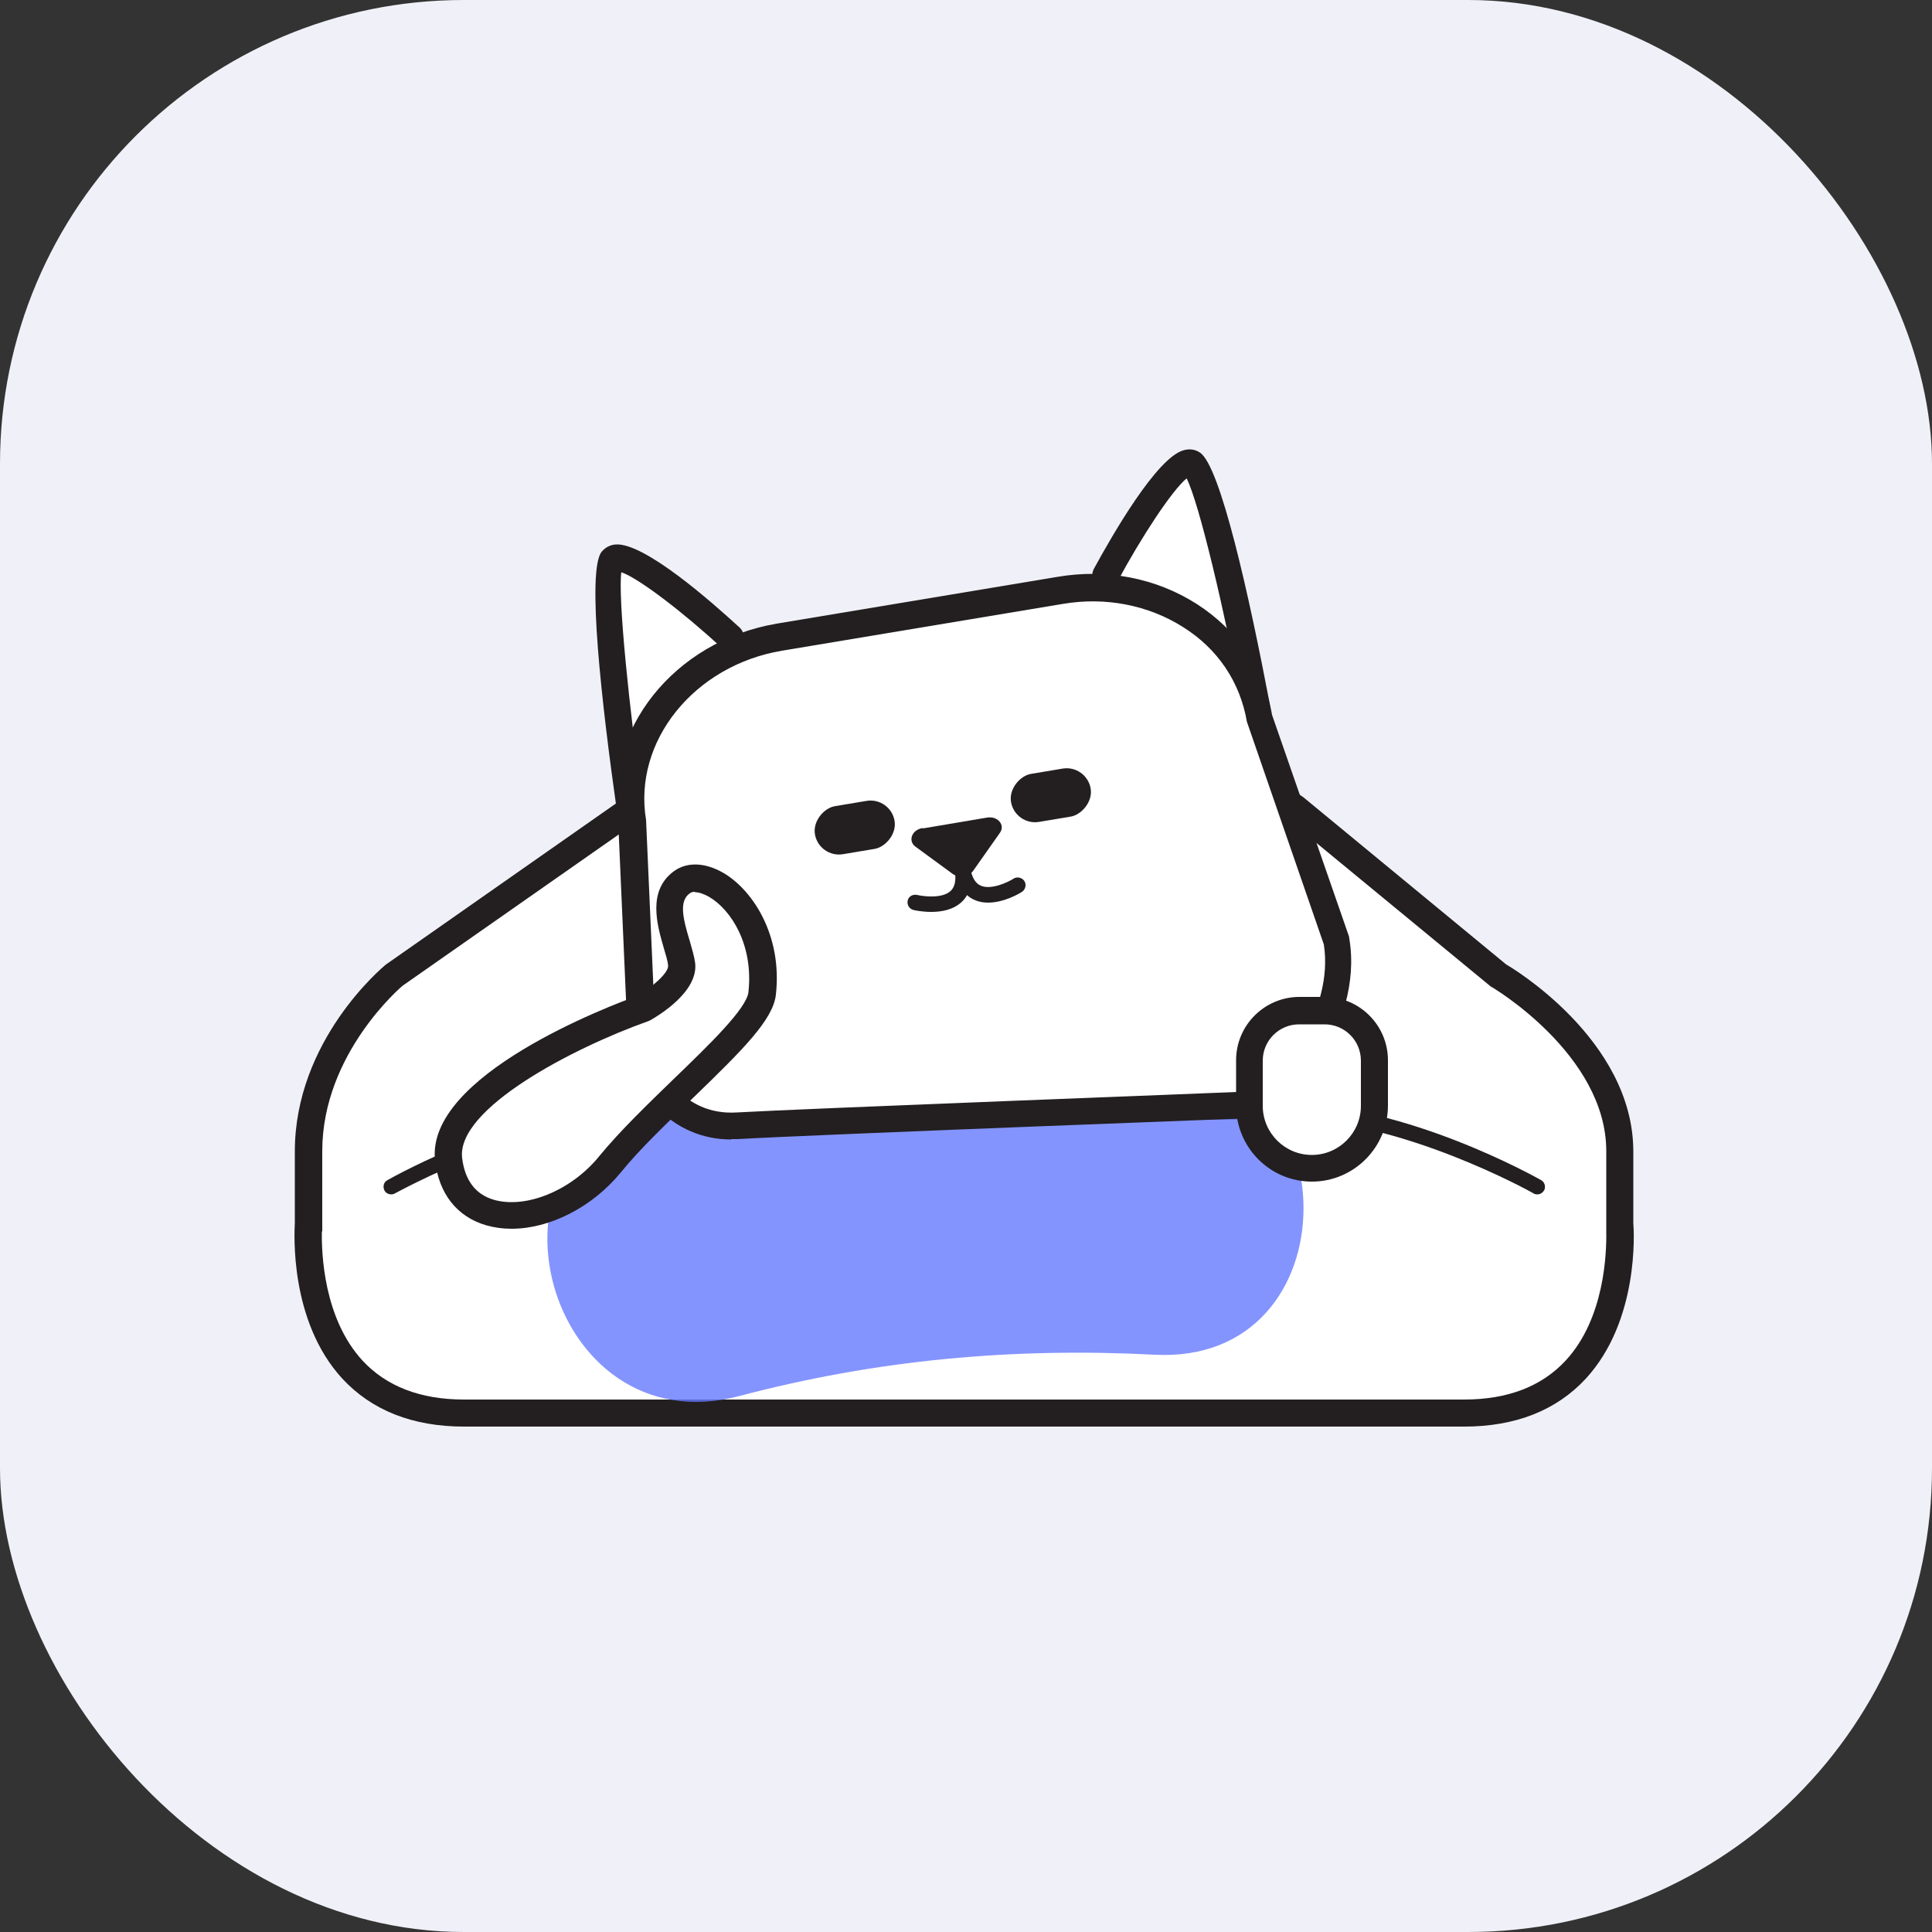
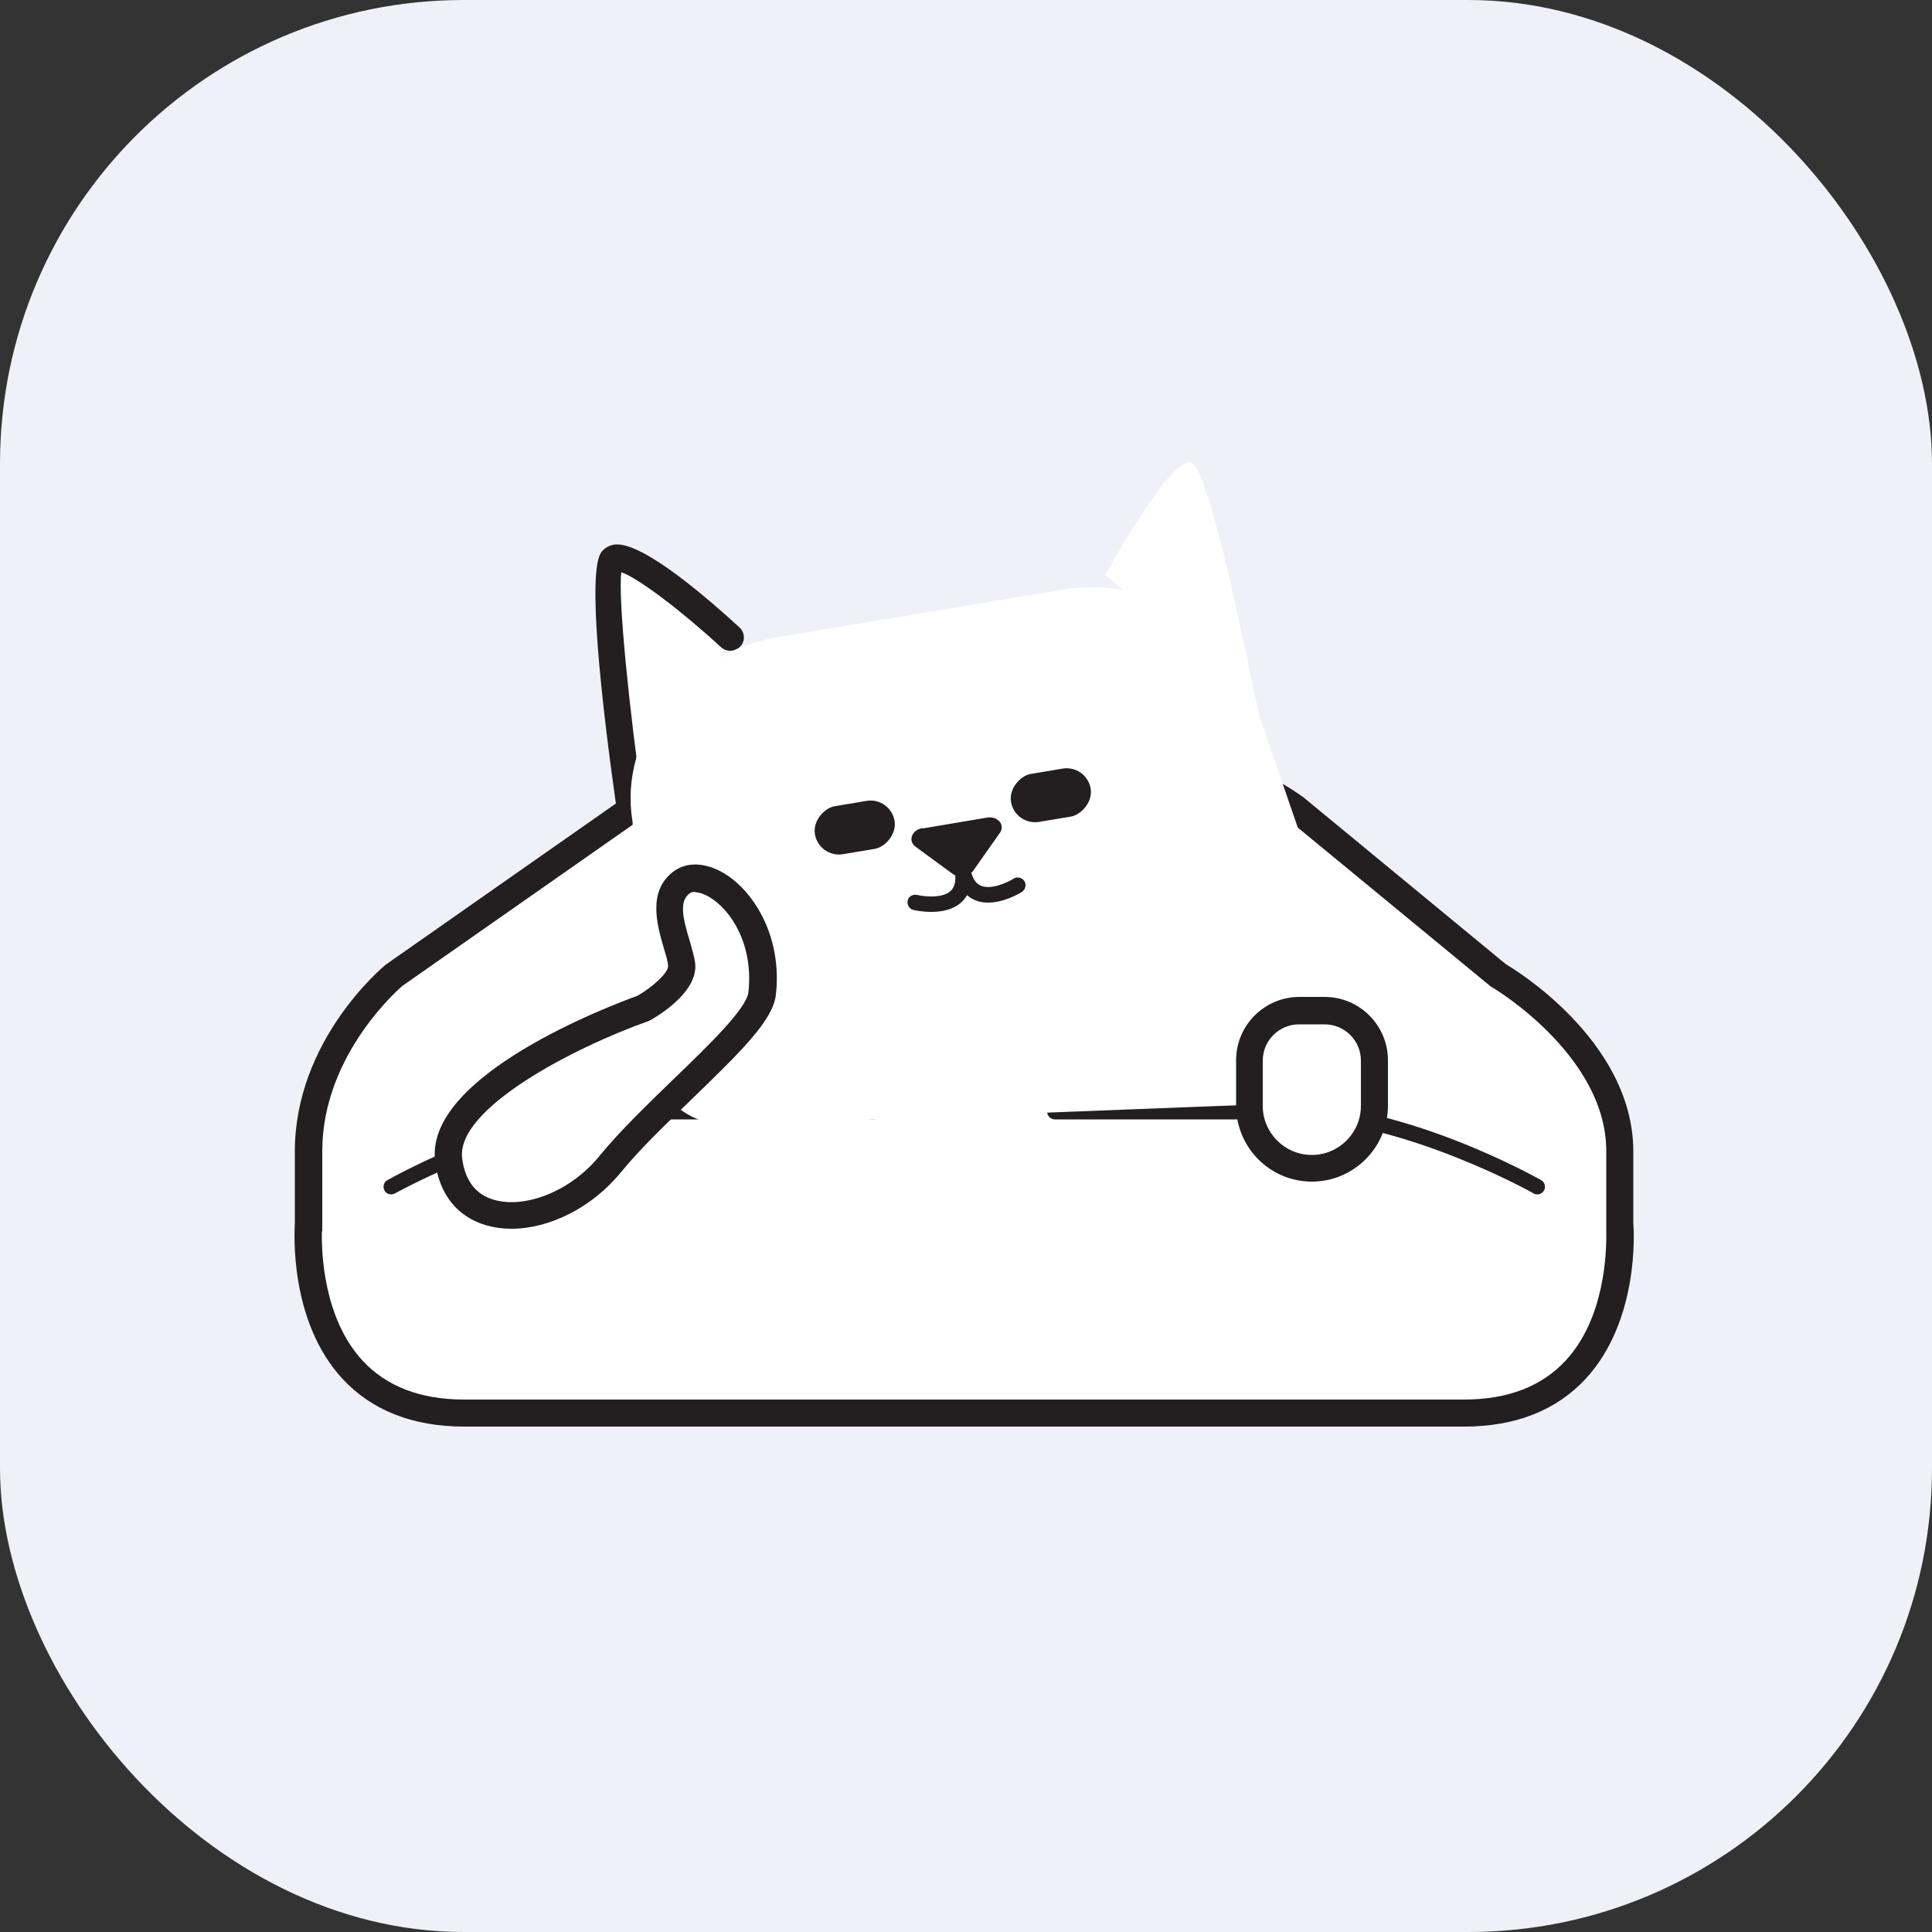
<svg xmlns="http://www.w3.org/2000/svg" version="1.1" viewBox="0 0 50 50">
  <rect x="0" y="0" width="50" height="50" fill="#333333" stroke="none" />
  <defs>
    <style>
      .cls-1 {
        fill: #231f20;
      }

      .cls-2 {
        fill: #667afe;
        opacity: .8;
      }

      .cls-3 {
        fill: #f0f1f8;
      }

      .cls-4 {
        fill: #fff;
      }
    </style>
  </defs>
  <g>
    <g id="Layer_1">
      <g>
        <rect class="cls-3" x="0" width="50" height="50" rx="12" ry="12" />
        <g>
          <path class="cls-4" d="M26.73,36.57s6.72,0,11.16,0c4.44,0,4.03-4.91,4.03-4.91,0,0,0,.87,0-1.87s-3.16-4.57-3.16-4.57l-5.22-4.31c-1.71-1.26-5.04-1.94-5.04-1.94h-2.71s-1.67,0-1.67,0h-2.71s-3.33.68-5.04,1.94l-6.15,4.31s-2.23,1.83-2.23,4.57,0,1.87,0,1.87c0,0-.42,4.91,4.03,4.91h14.71Z" />
          <path class="cls-1" d="M37.89,36.92H12.01c-1.33,0-2.39-.42-3.15-1.24-1.38-1.5-1.24-3.8-1.23-4.03v-1.85c0-2.87,2.26-4.76,2.36-4.84l6.17-4.32c1.74-1.28,5.03-1.97,5.17-2h7.16c.21.03,3.5.72,5.25,2l5.24,4.32c.09.05,3.29,1.93,3.29,4.84v1.85c.02.23.15,2.53-1.23,4.03-.76.82-1.82,1.24-3.15,1.24ZM8.33,31.87c-.01.55.04,2.24,1.05,3.34.62.67,1.5,1.01,2.63,1.01h25.88c1.13,0,2.01-.34,2.63-1.01,1.01-1.09,1.06-2.79,1.05-3.34,0-.02,0-.05,0-.08v-2c0-2.5-2.96-4.25-2.99-4.26l-5.27-4.34c-1.61-1.18-4.85-1.86-4.89-1.87h-7.01s-3.21.69-4.83,1.88l-6.16,4.31s-2.08,1.74-2.08,4.28v2s0,.05,0,.08Z" />
        </g>
        <g>
          <path class="cls-4" d="M10.12,30.71s3.43-1.94,6.42-1.94h6.06" />
          <path class="cls-1" d="M10.12,30.91c-.07,0-.14-.04-.17-.1-.05-.1-.02-.22.08-.27.14-.08,3.51-1.97,6.52-1.97h6.06c.11,0,.2.09.2.2s-.09.2-.2.2h-6.06c-2.9,0-6.29,1.9-6.32,1.91-.03.02-.07.03-.1.03Z" />
        </g>
        <g>
          <path class="cls-4" d="M14.52,28.75s2.05-2.42,3.19-2.82" />
          <path class="cls-1" d="M14.52,29.1c-.08,0-.16-.03-.23-.08-.15-.12-.17-.35-.04-.49.22-.25,2.14-2.5,3.34-2.92.18-.06.38.03.45.21.06.18-.03.38-.21.45-.87.3-2.49,2.06-3.04,2.71-.07.08-.17.12-.27.12Z" />
        </g>
        <g>
          <path class="cls-4" d="M18.47,20.14s2.35.56,2.77,1.77" />
          <path class="cls-1" d="M21.25,22.39c-.2,0-.38-.12-.45-.32-.27-.78-1.89-1.33-2.43-1.46-.26-.06-.41-.32-.35-.58.06-.26.32-.42.58-.35.27.06,2.62.67,3.11,2.08.09.25-.04.52-.29.61-.05.02-.11.03-.16.03Z" />
        </g>
        <g>
-           <path class="cls-4" d="M39.78,30.71s-3.43-1.94-6.42-1.94h-6.06" />
+           <path class="cls-4" d="M39.78,30.71h-6.06" />
          <path class="cls-1" d="M39.78,30.91s-.07,0-.1-.03c-.03-.02-3.42-1.91-6.32-1.91h-6.06c-.11,0-.2-.09-.2-.2s.09-.2.2-.2h6.06c3.01,0,6.38,1.89,6.52,1.97.1.05.13.18.08.27-.04.06-.1.1-.17.1Z" />
        </g>
        <g>
          <path class="cls-4" d="M31.36,19.84s-2.35.56-2.77,1.77" />
          <path class="cls-1" d="M28.59,22.09c-.05,0-.11,0-.16-.03-.25-.09-.38-.36-.29-.61.49-1.41,2.84-2.01,3.11-2.08.26-.06.51.1.58.35.06.26-.1.51-.35.58-.54.13-2.16.68-2.43,1.46-.07.2-.25.32-.45.32Z" />
        </g>
-         <path class="cls-2" d="M29.87,27.06c-4.34-.23-8.67.25-12.87,1.36-4.97,1.31-2.86,9.03,2.13,7.71,3.56-.94,7.07-1.26,10.75-1.07,5.15.27,5.13-7.73,0-8h0Z" />
        <g>
          <path class="cls-4" d="M18.92,16.5s-2.68-2.47-3.07-2,.47,6.47.47,6.47" />
          <path class="cls-1" d="M16.32,21.32c-.17,0-.32-.13-.35-.3-.4-2.81-.79-6.25-.4-6.74.09-.11.22-.18.37-.19.75-.04,2.48,1.49,3.2,2.15.14.13.15.35.02.49-.13.14-.35.15-.5.02-.94-.87-2.13-1.79-2.58-1.94-.09.64.2,3.53.57,6.11.03.19-.11.37-.3.4-.02,0-.03,0-.05,0Z" />
        </g>
        <g>
          <path class="cls-4" d="M28.61,14.88s1.74-3.21,2.25-2.89,1.66,6.27,1.66,6.27" />
-           <path class="cls-1" d="M32.51,18.61c-.17,0-.31-.12-.34-.28-.48-2.52-1.13-5.29-1.46-5.95-.38.31-1.19,1.55-1.79,2.67-.09.17-.3.23-.47.14-.17-.09-.23-.3-.14-.47.47-.86,1.63-2.89,2.33-3.07.15-.04.29-.02.41.06.53.33,1.28,3.72,1.81,6.5.04.19-.09.37-.28.41-.02,0-.04,0-.07,0Z" />
        </g>
        <g>
          <path class="cls-4" d="M34.6,24.35l-2-5.79c-.37-2.23-2.68-3.7-5.16-3.29l-7.26,1.21c-2.48.41-4.18,2.56-3.81,4.79l.27,6.14s.59,1.83,2.46,1.72c1.88-.11,13.82-.56,13.82-.56,0,0,2.05-2.04,1.68-4.22Z" />
-           <path class="cls-1" d="M18.93,29.49c-1.58,0-2.42-1.27-2.64-1.97,0-.03-.02-.06-.02-.09l-.27-6.14c-.4-2.37,1.44-4.7,4.1-5.15l7.26-1.21c1.28-.22,2.56.03,3.61.7,1.06.68,1.75,1.7,1.95,2.87l1.99,5.73s.01.04.01.06c.39,2.34-1.69,4.44-1.78,4.53-.06.06-.15.1-.23.1-.12,0-11.96.45-13.82.56-.06,0-.12,0-.17,0ZM16.98,27.35c.09.25.65,1.53,2.09,1.44,1.75-.1,12.33-.5,13.69-.56.37-.41,1.77-2.08,1.5-3.79l-1.99-5.76c-.18-1.04-.76-1.89-1.65-2.45-.9-.57-2.01-.79-3.12-.6l-7.26,1.21c-2.28.38-3.86,2.35-3.52,4.38l.27,6.13Z" />
        </g>
        <rect class="cls-1" x="21.49" y="20.38" width="1.26" height="2.09" rx=".63" ry=".63" transform="translate(39.61 -3.93) rotate(80.52)" />
        <rect class="cls-1" x="26.56" y="19.54" width="1.26" height="2.09" rx=".63" ry=".63" transform="translate(11.37 50.79) rotate(-99.48)" />
        <path class="cls-1" d="M23.88,21.44l1.66-.28c.28-.05.48.19.34.39l-.69.98c-.11.16-.37.2-.53.09l-.97-.71c-.2-.15-.09-.44.19-.48Z" />
        <path class="cls-1" d="M24.1,23.6c-.23,0-.42-.04-.46-.05-.11-.03-.17-.13-.15-.24.02-.11.13-.17.24-.15.17.04.65.1.87-.1.11-.1.15-.28.11-.52-.02-.11.06-.21.17-.23.11-.02.21.06.23.16.06.39-.01.68-.23.88-.22.2-.52.25-.78.25Z" />
        <path class="cls-1" d="M25.57,23.36c-.12,0-.24-.02-.35-.07-.27-.12-.44-.38-.5-.76-.02-.11.05-.21.16-.23.11-.02.21.06.23.16.04.24.13.4.27.46.27.12.71-.09.85-.18.09-.06.22-.03.28.06.06.09.03.22-.06.28-.06.04-.46.28-.88.28Z" />
        <g>
          <path class="cls-4" d="M33.62,26.16h.65c.71,0,1.29.58,1.29,1.29v1.17c0,.89-.72,1.62-1.62,1.62h0c-.89,0-1.62-.72-1.62-1.62v-1.17c0-.71.58-1.29,1.29-1.29Z" />
          <path class="cls-1" d="M33.95,30.58c-1.08,0-1.96-.88-1.96-1.97v-1.17c0-.91.74-1.64,1.64-1.64h.65c.91,0,1.64.74,1.64,1.64v1.17c0,1.08-.88,1.97-1.97,1.97ZM33.62,26.51c-.52,0-.94.42-.94.94v1.17c0,.7.57,1.27,1.27,1.27s1.27-.57,1.27-1.27v-1.17c0-.52-.42-.94-.94-.94h-.65Z" />
        </g>
        <g>
          <path class="cls-4" d="M16.64,26.1s-5.28,1.87-5.04,3.91c.24,2.04,2.82,1.77,4.17.13,1.35-1.65,3.84-3.51,3.94-4.43.23-2.06-1.39-3.36-2.08-2.87s-.08,1.57-.01,2.13-.99,1.14-.99,1.14Z" />
          <path class="cls-1" d="M13.23,31.8c-.22,0-.44-.03-.65-.09-.75-.22-1.22-.81-1.32-1.67-.26-2.21,4.55-4.02,5.24-4.27.38-.22.81-.6.79-.78-.01-.13-.06-.28-.11-.45-.17-.59-.44-1.49.27-2,.34-.24.8-.22,1.27.05.77.45,1.53,1.63,1.36,3.15-.07.65-.86,1.43-2.13,2.66-.67.65-1.37,1.31-1.89,1.95-.74.9-1.84,1.45-2.82,1.45ZM17.99,23.08c-.06,0-.1.01-.14.04-.28.2-.18.64,0,1.23.06.21.12.41.14.57.09.75-.96,1.37-1.17,1.49-.02,0-.03.02-.05.02-1.94.69-4.96,2.26-4.81,3.54.07.57.34.94.82,1.08.83.24,2.01-.24,2.73-1.13.55-.67,1.26-1.35,1.94-2.01.88-.85,1.88-1.81,1.92-2.24.13-1.21-.44-2.12-1.02-2.46-.14-.08-.27-.12-.37-.12ZM16.64,26.1h0,0Z" />
        </g>
      </g>
    </g>
  </g>
</svg>